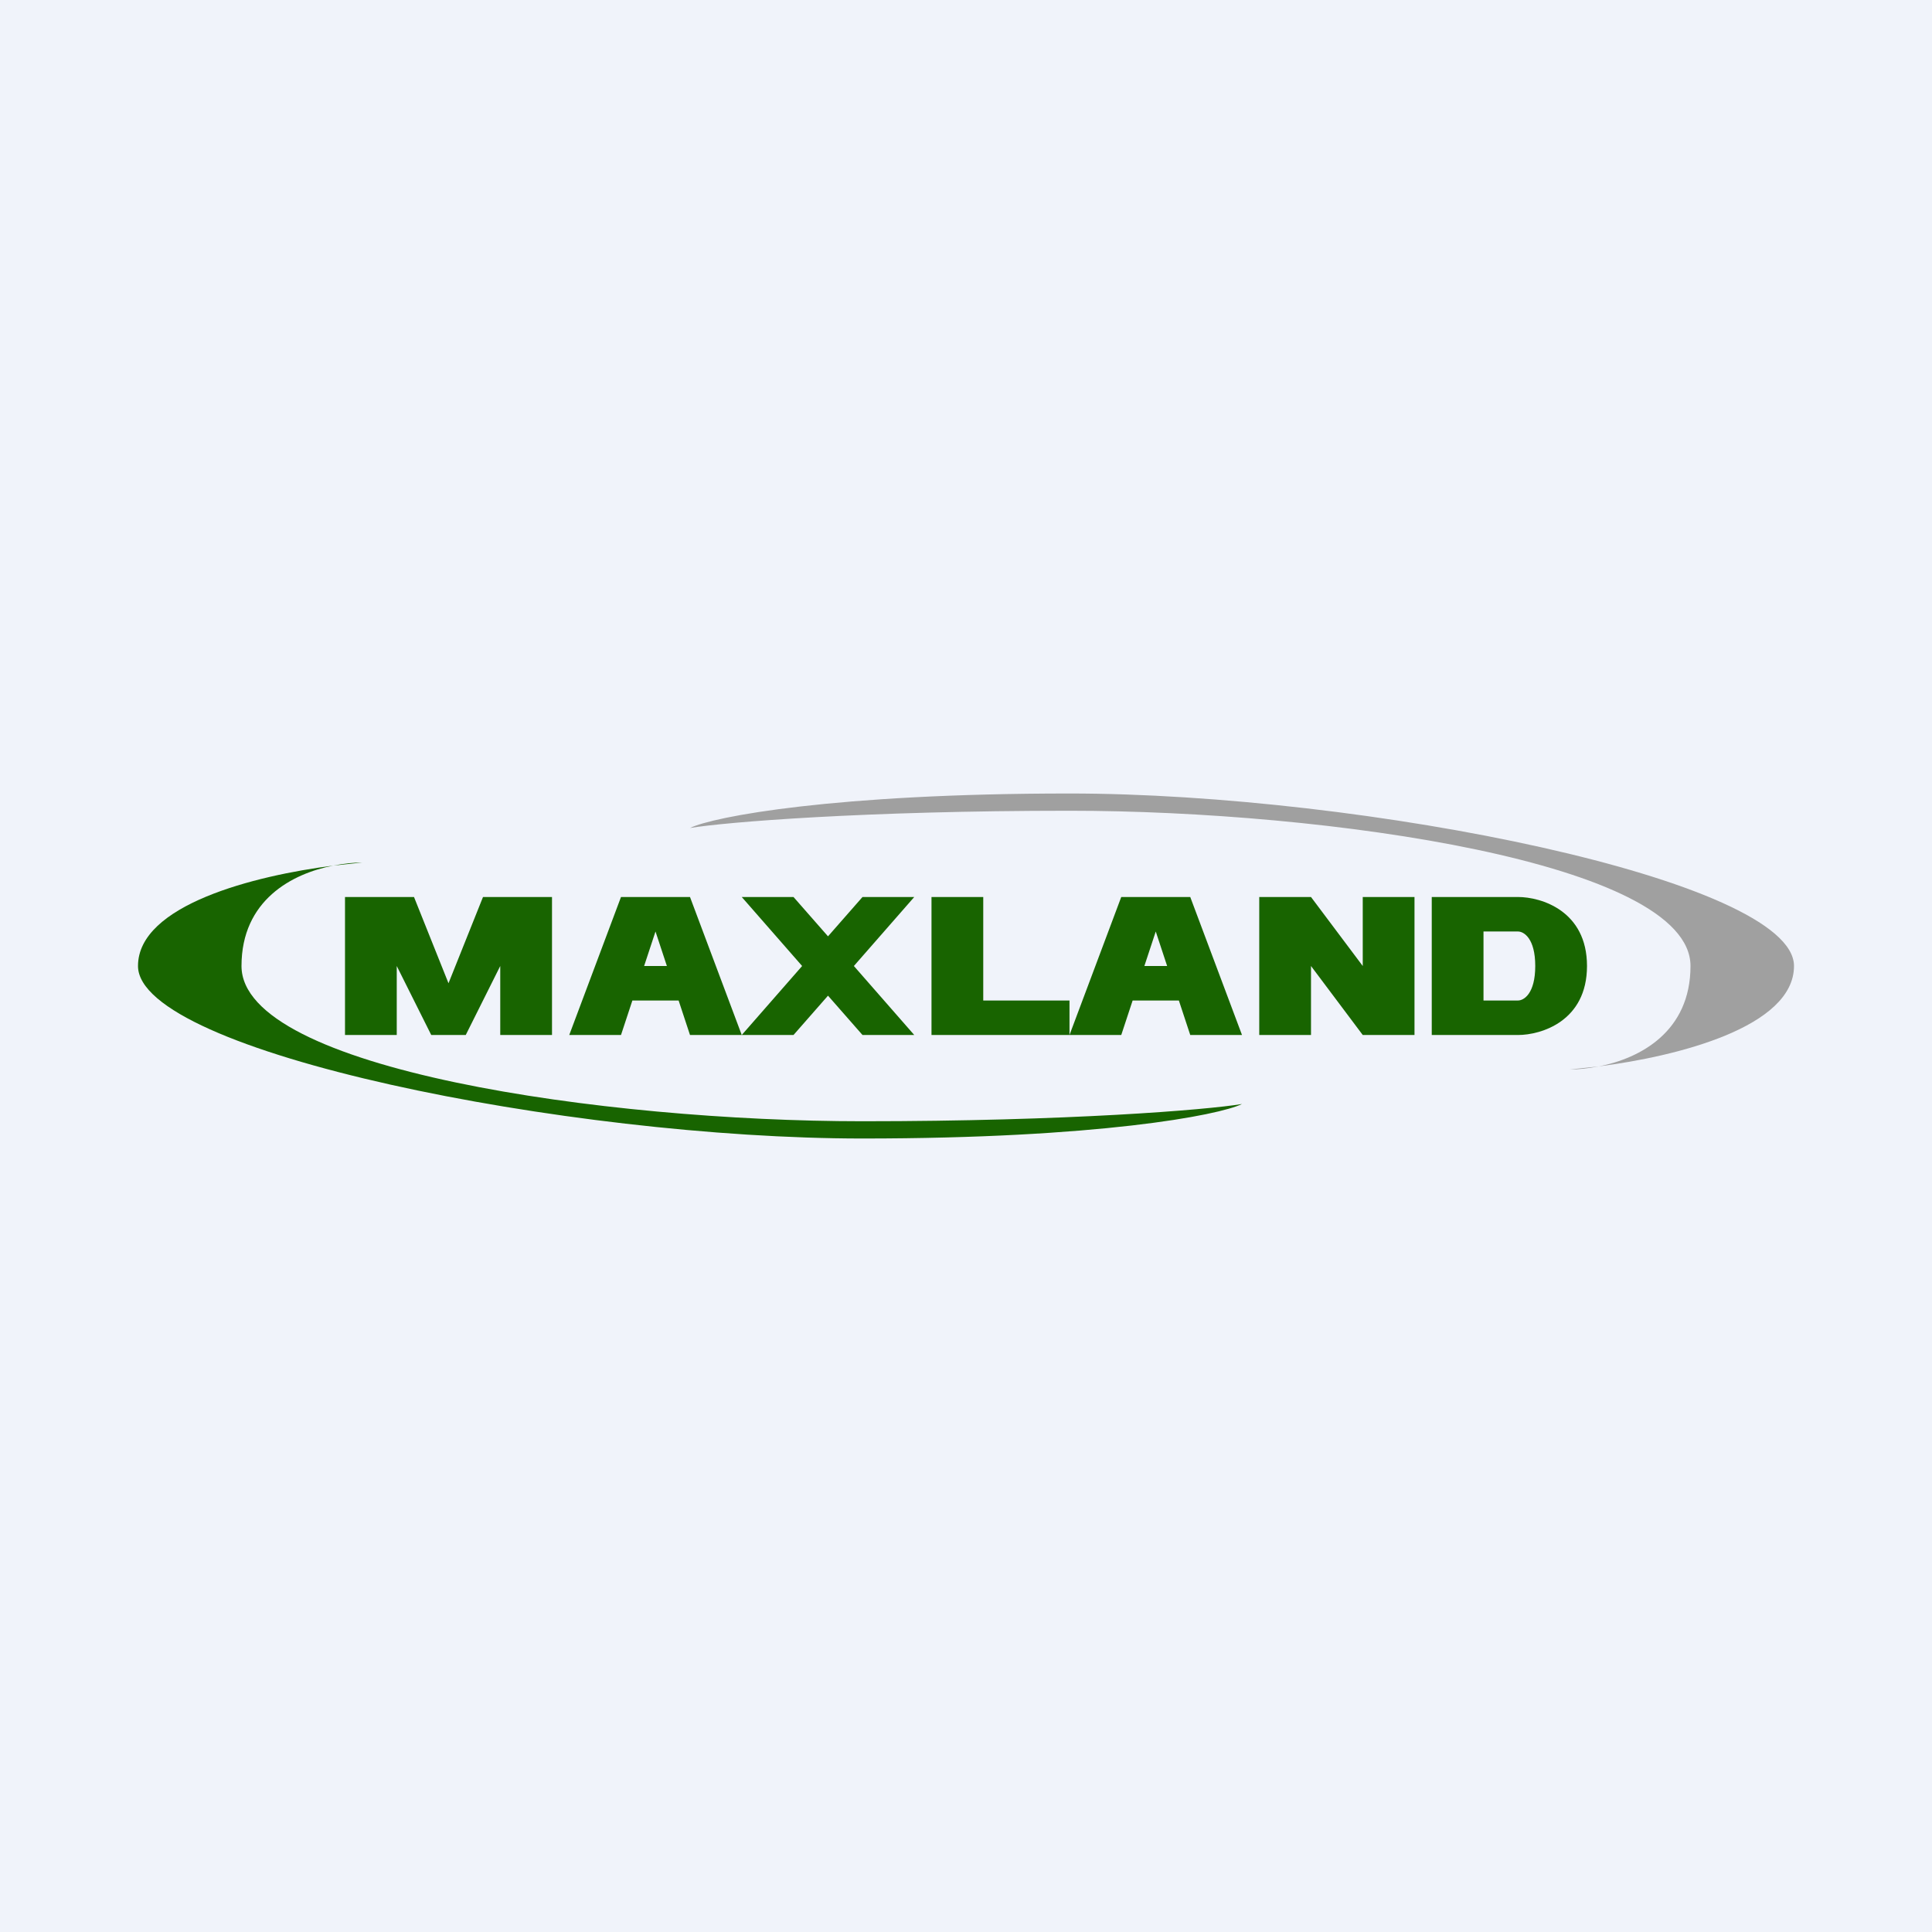
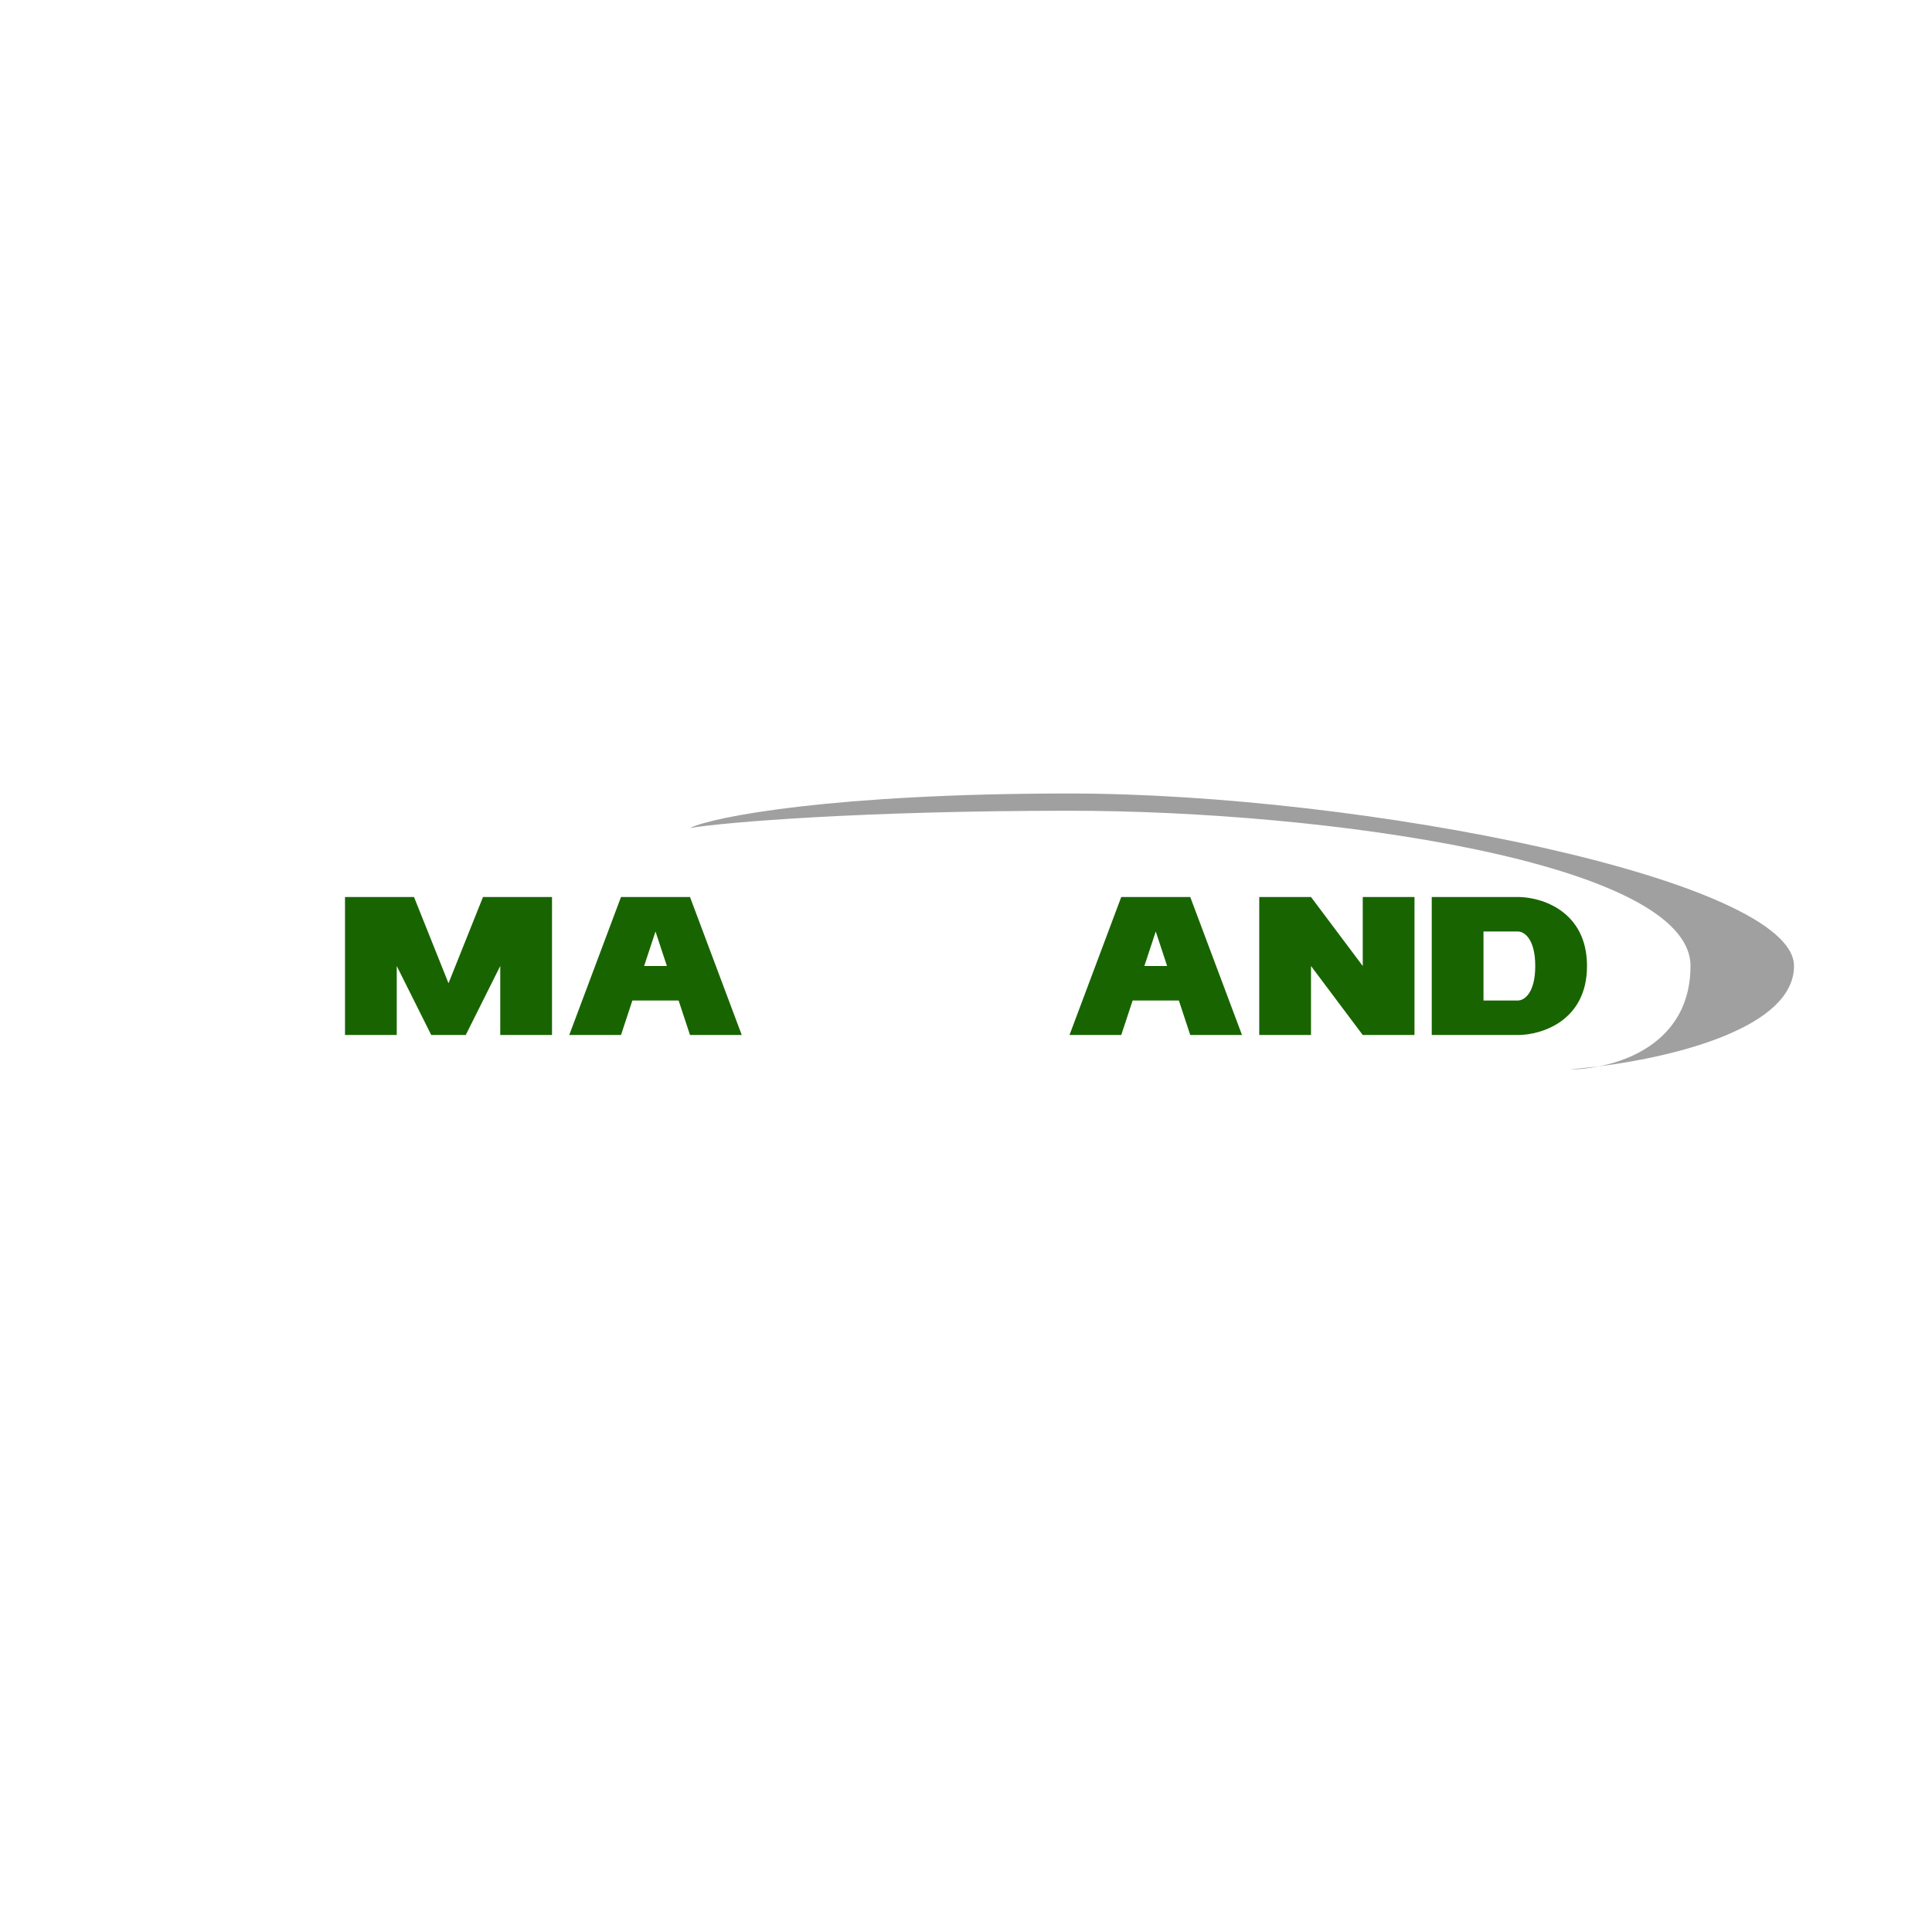
<svg xmlns="http://www.w3.org/2000/svg" width="56" height="56" viewBox="0 0 56 56">
-   <path fill="#F0F3FA" d="M0 0h56v56H0z" />
  <path d="M11.5 30H10v-4h2l1 2.5 1-2.5h2v4h-1.5v-2l-1 2h-1l-1-2v2ZM21.5 30H20l-.33-1h-1.34L18 30h-1.5l1.5-4h2l1.5 4Zm-2.83-2h.66L19 27l-.33 1ZM36 30h-1.5l-.33-1h-1.34l-.33 1H31l1.5-4h2l1.5 4Zm-2.83-2h.66l-.33-1-.33 1ZM36.5 26v4H38v-2l1.5 2H41v-4h-1.5v2L38 26h-1.5ZM44 26c.67 0 2 .4 2 2s-1.33 2-2 2h-2.5v-4H44Zm-1 3h1c.17 0 .5-.2.5-1s-.33-1-.5-1h-1v2Z" fill="#186400" />
  <path d="m45.5 31 .84-.09c1.19-.23 2.66-1 2.66-2.91 0-3-10.55-4.5-18-4.5-5.96 0-9.98.33-11 .5.67-.33 4.2-1 11-1 8.5 0 21 2.5 21 5 0 1.77-3.38 2.62-5.66 2.91-.31.06-.6.09-.84.09Z" fill="#A0A0A0" />
-   <path d="m10.5 25-.84.09C8.47 25.32 7 26.09 7 28c0 3 10.55 4.5 18 4.5 5.96 0 9.98-.33 11-.5-.67.33-4.2 1-11 1-8.5 0-21-2.5-21-5 0-1.77 3.38-2.62 5.66-2.91.31-.06.6-.09.84-.09Z" fill="#186400" />
-   <path d="m23 26 1 1.14L25 26h1.5l-1.75 2 1.75 2H25l-1-1.14L23 30h-1.5l1.75-2-1.75-2H23ZM28.5 26H27v4h4v-1h-2.5v-3Z" fill="#186400" />
</svg>